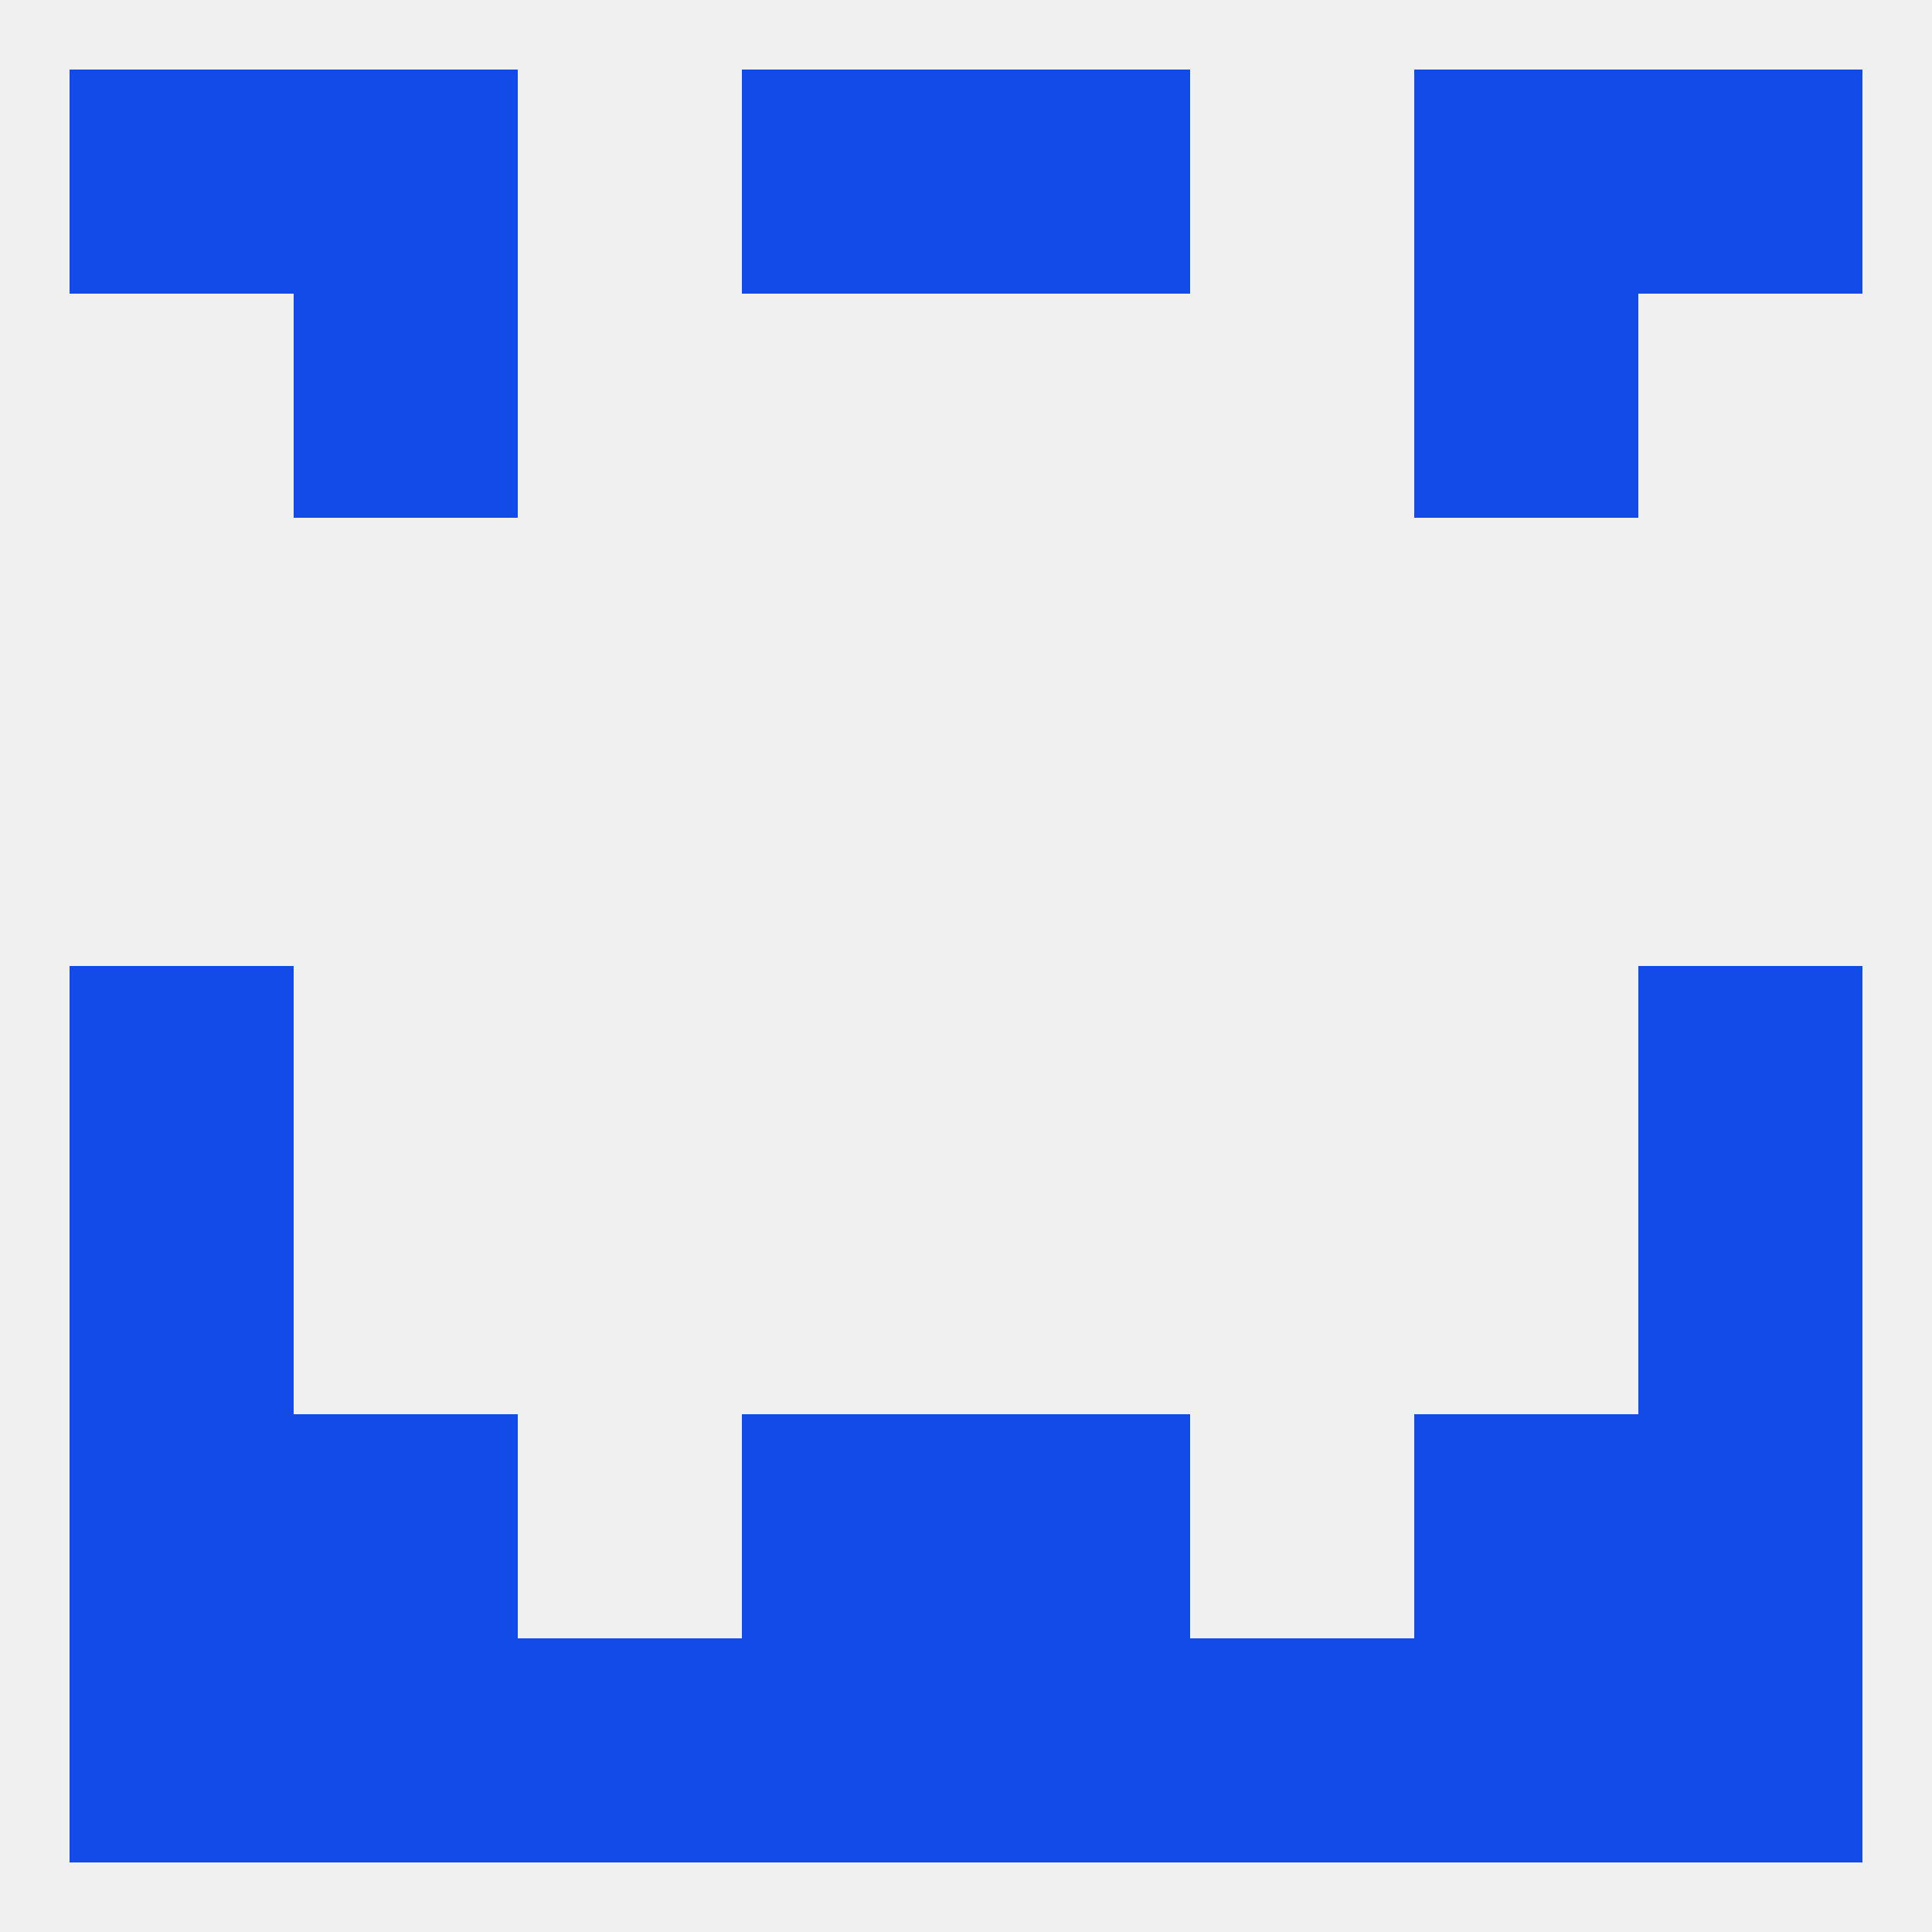
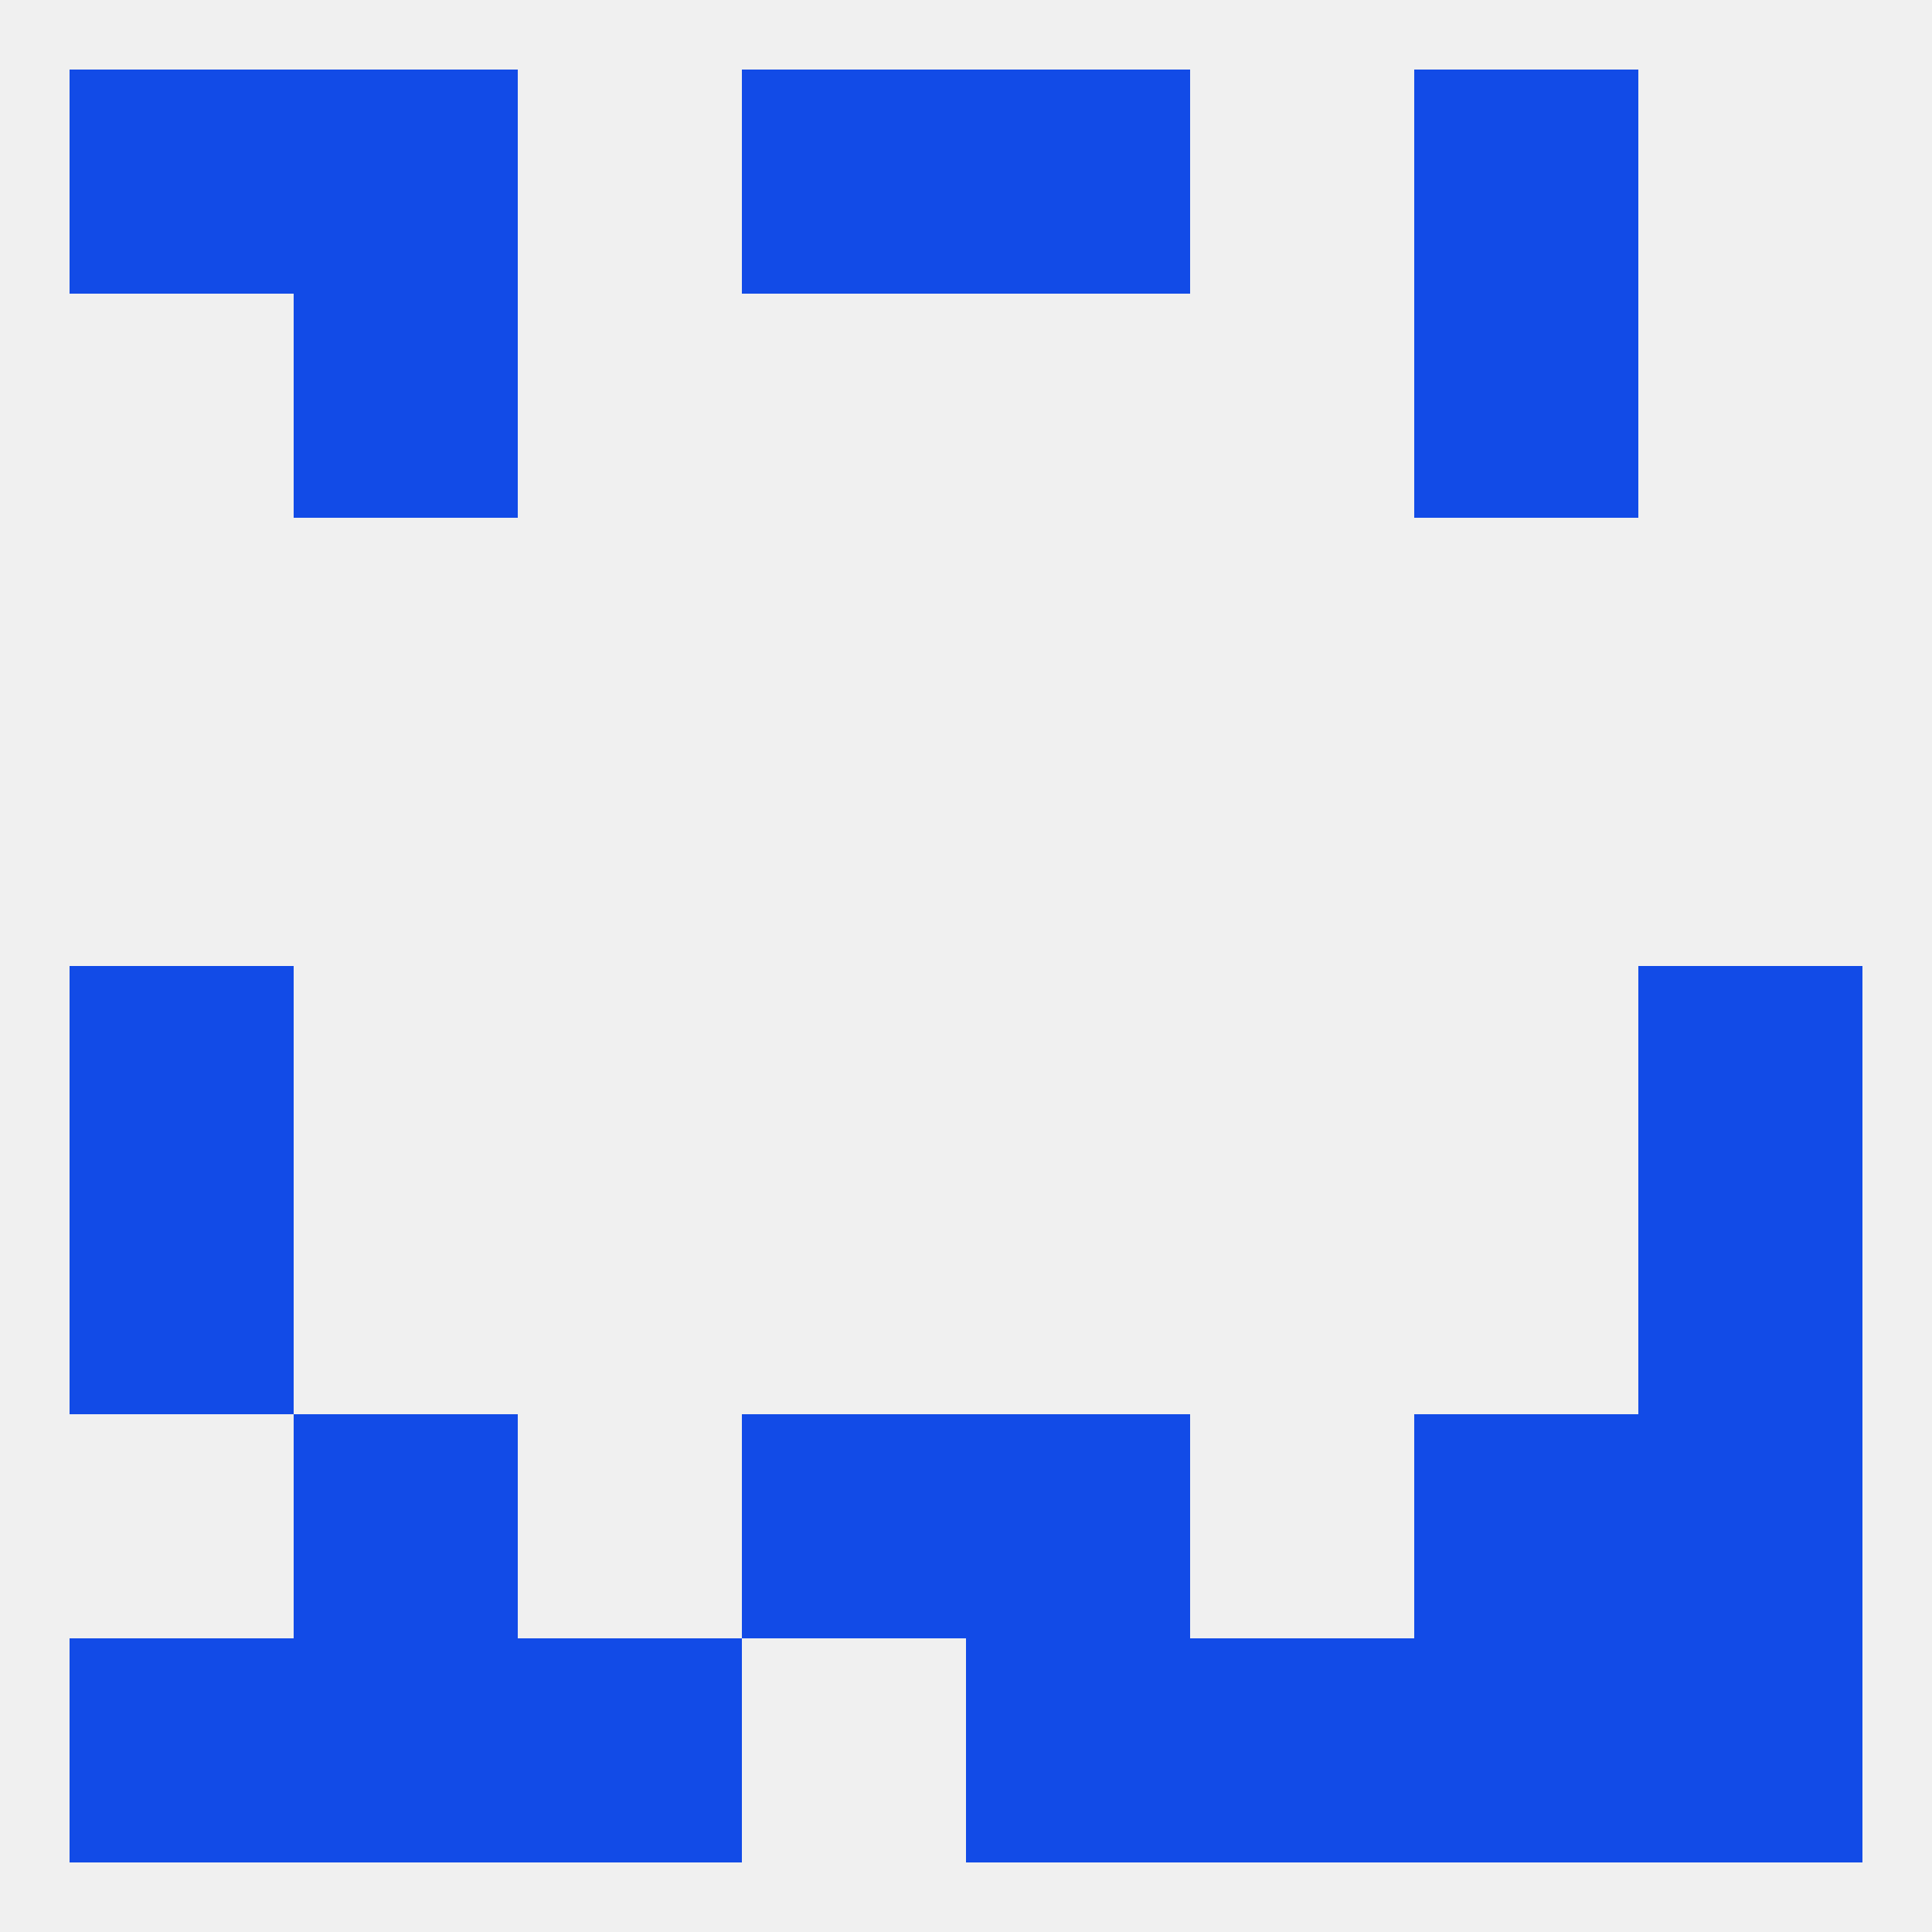
<svg xmlns="http://www.w3.org/2000/svg" version="1.1" baseprofile="full" width="250" height="250" viewBox="0 0 250 250">
  <rect width="100%" height="100%" fill="rgba(240,240,240,255)" />
  <rect x="212" y="125" width="29" height="29" fill="rgba(18,75,231,255)" />
  <rect x="9" y="125" width="29" height="29" fill="rgba(18,75,231,255)" />
  <rect x="9" y="154" width="29" height="29" fill="rgba(18,75,231,255)" />
  <rect x="212" y="154" width="29" height="29" fill="rgba(18,75,231,255)" />
  <rect x="96" y="183" width="29" height="29" fill="rgba(18,75,231,255)" />
  <rect x="125" y="183" width="29" height="29" fill="rgba(18,75,231,255)" />
-   <rect x="9" y="183" width="29" height="29" fill="rgba(18,75,231,255)" />
  <rect x="212" y="183" width="29" height="29" fill="rgba(18,75,231,255)" />
  <rect x="38" y="183" width="29" height="29" fill="rgba(18,75,231,255)" />
  <rect x="183" y="183" width="29" height="29" fill="rgba(18,75,231,255)" />
  <rect x="9" y="212" width="29" height="29" fill="rgba(18,75,231,255)" />
-   <rect x="96" y="212" width="29" height="29" fill="rgba(18,75,231,255)" />
  <rect x="67" y="212" width="29" height="29" fill="rgba(18,75,231,255)" />
  <rect x="183" y="212" width="29" height="29" fill="rgba(18,75,231,255)" />
  <rect x="212" y="212" width="29" height="29" fill="rgba(18,75,231,255)" />
  <rect x="125" y="212" width="29" height="29" fill="rgba(18,75,231,255)" />
  <rect x="154" y="212" width="29" height="29" fill="rgba(18,75,231,255)" />
  <rect x="38" y="212" width="29" height="29" fill="rgba(18,75,231,255)" />
-   <rect x="212" y="9" width="29" height="29" fill="rgba(18,75,231,255)" />
  <rect x="96" y="9" width="29" height="29" fill="rgba(18,75,231,255)" />
  <rect x="125" y="9" width="29" height="29" fill="rgba(18,75,231,255)" />
  <rect x="38" y="9" width="29" height="29" fill="rgba(18,75,231,255)" />
  <rect x="183" y="9" width="29" height="29" fill="rgba(18,75,231,255)" />
  <rect x="9" y="9" width="29" height="29" fill="rgba(18,75,231,255)" />
  <rect x="38" y="38" width="29" height="29" fill="rgba(18,75,231,255)" />
  <rect x="183" y="38" width="29" height="29" fill="rgba(18,75,231,255)" />
</svg>